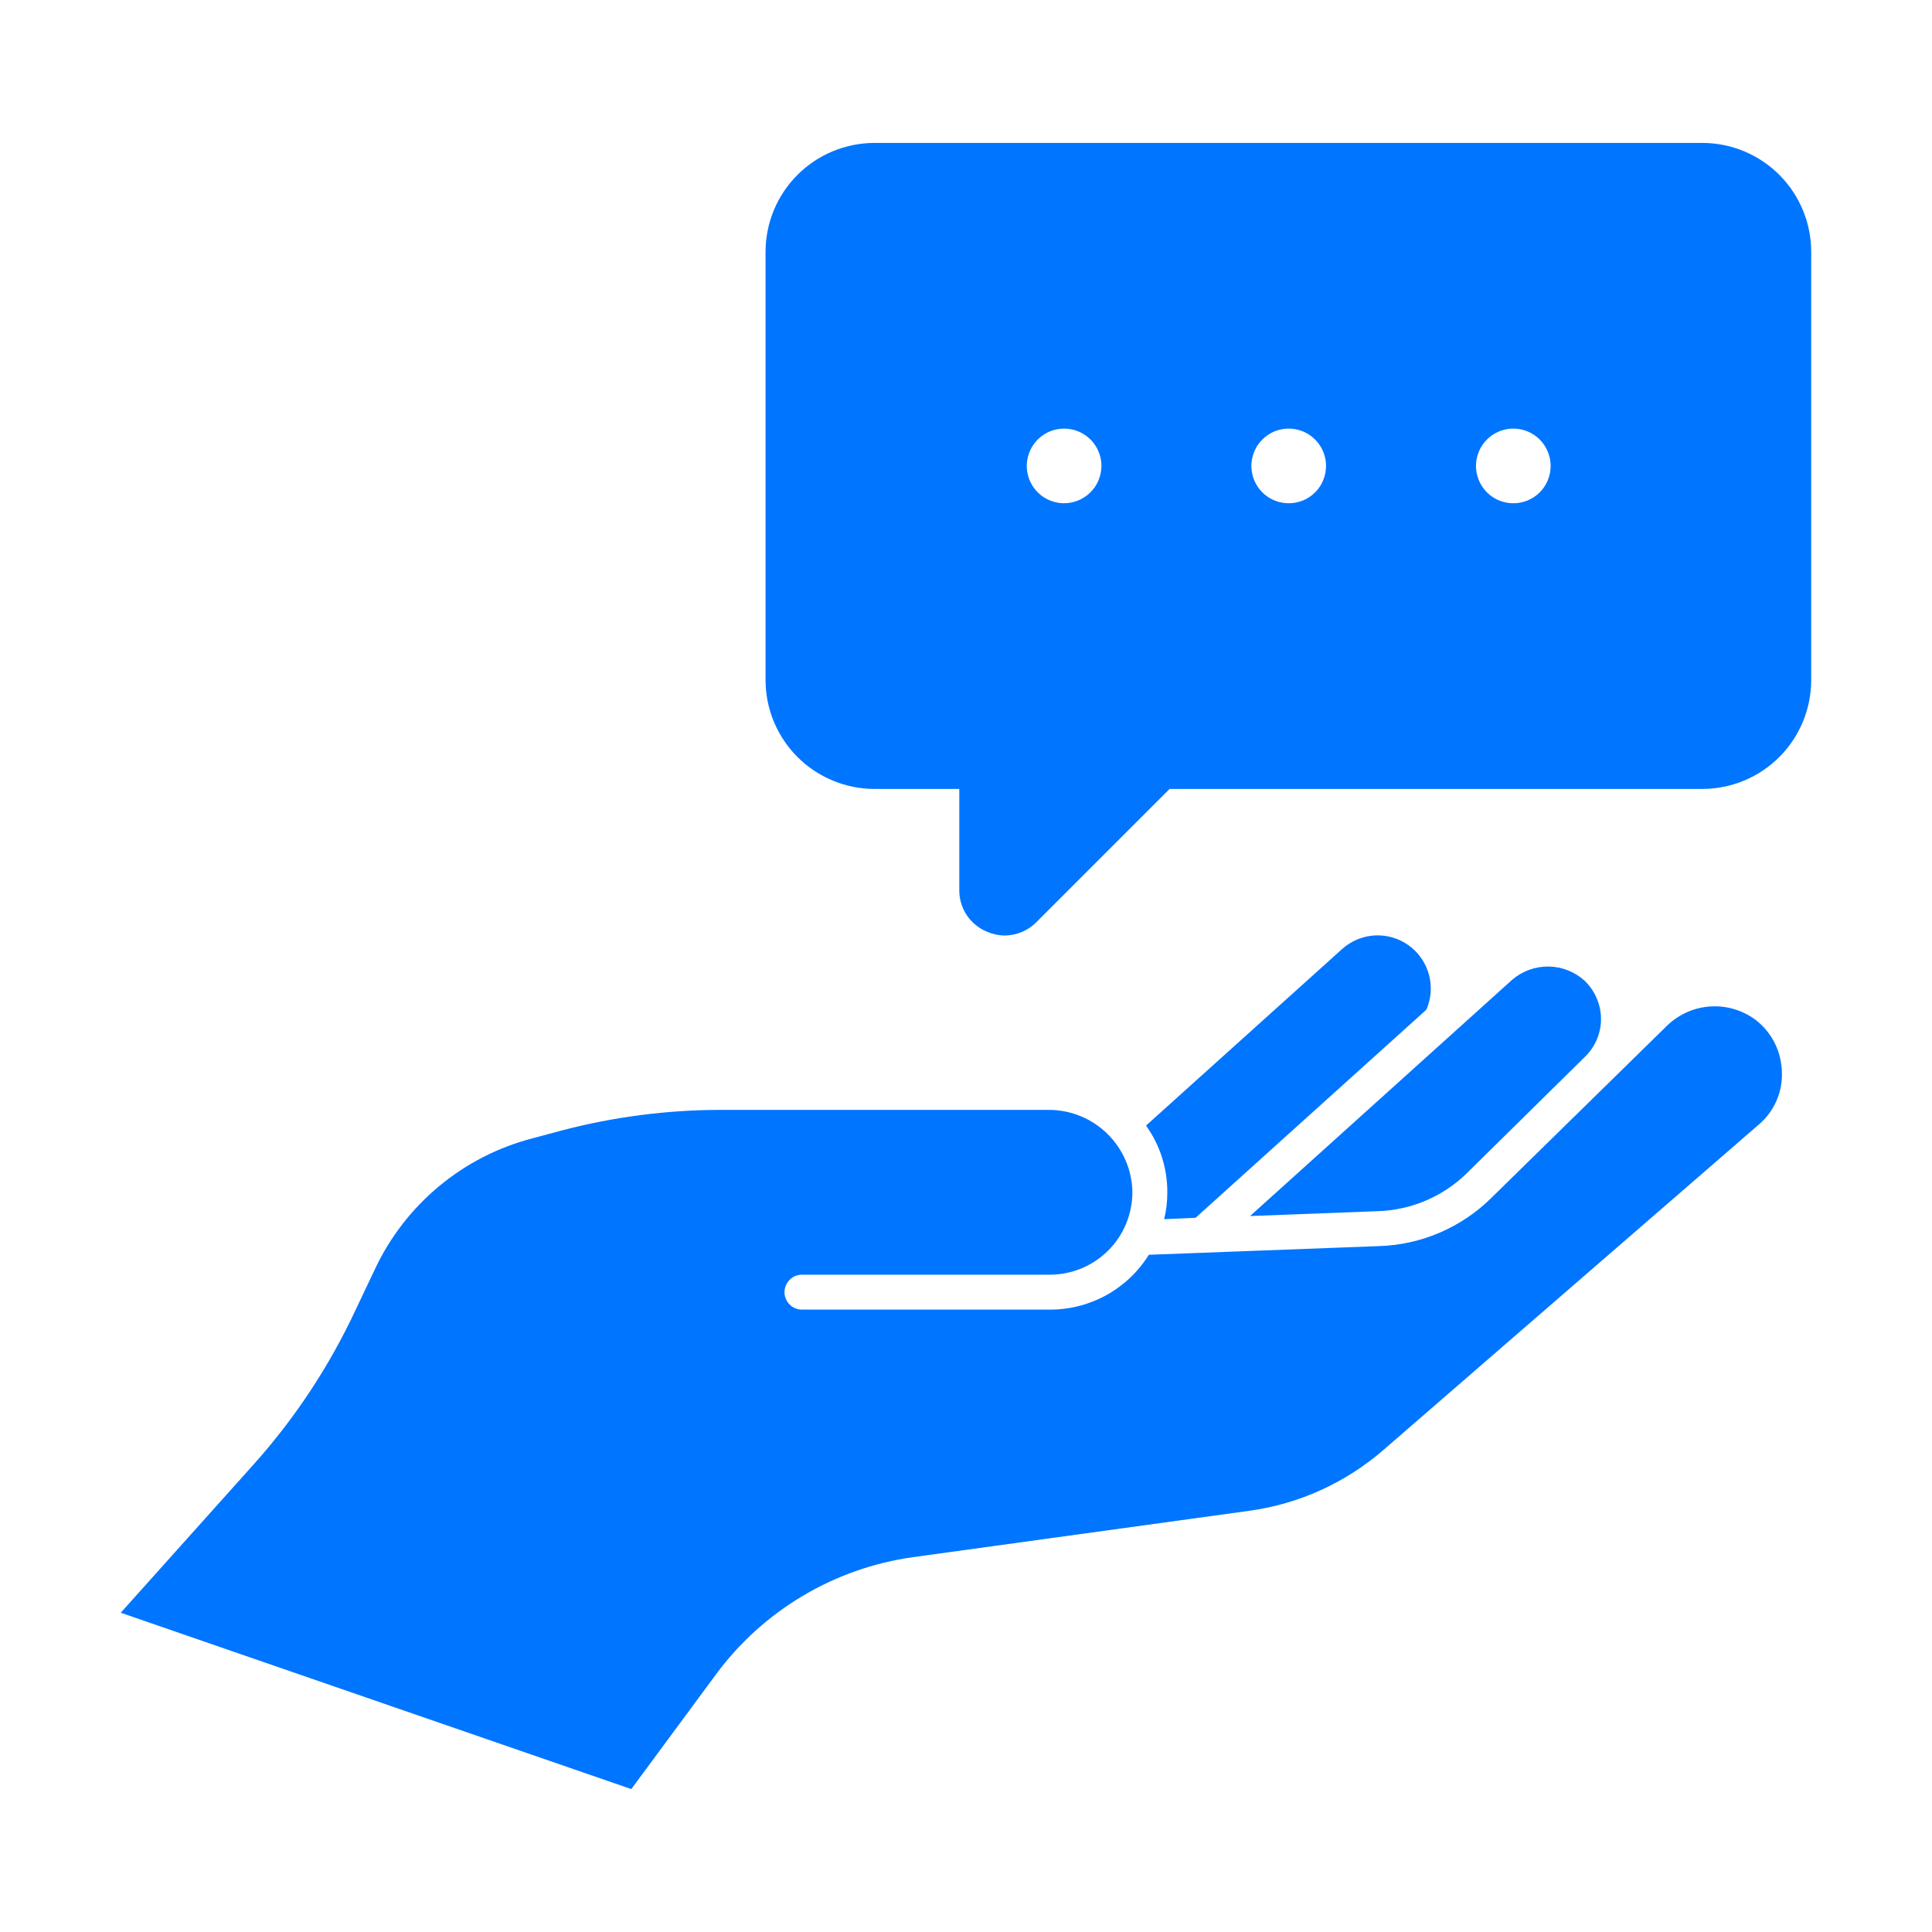
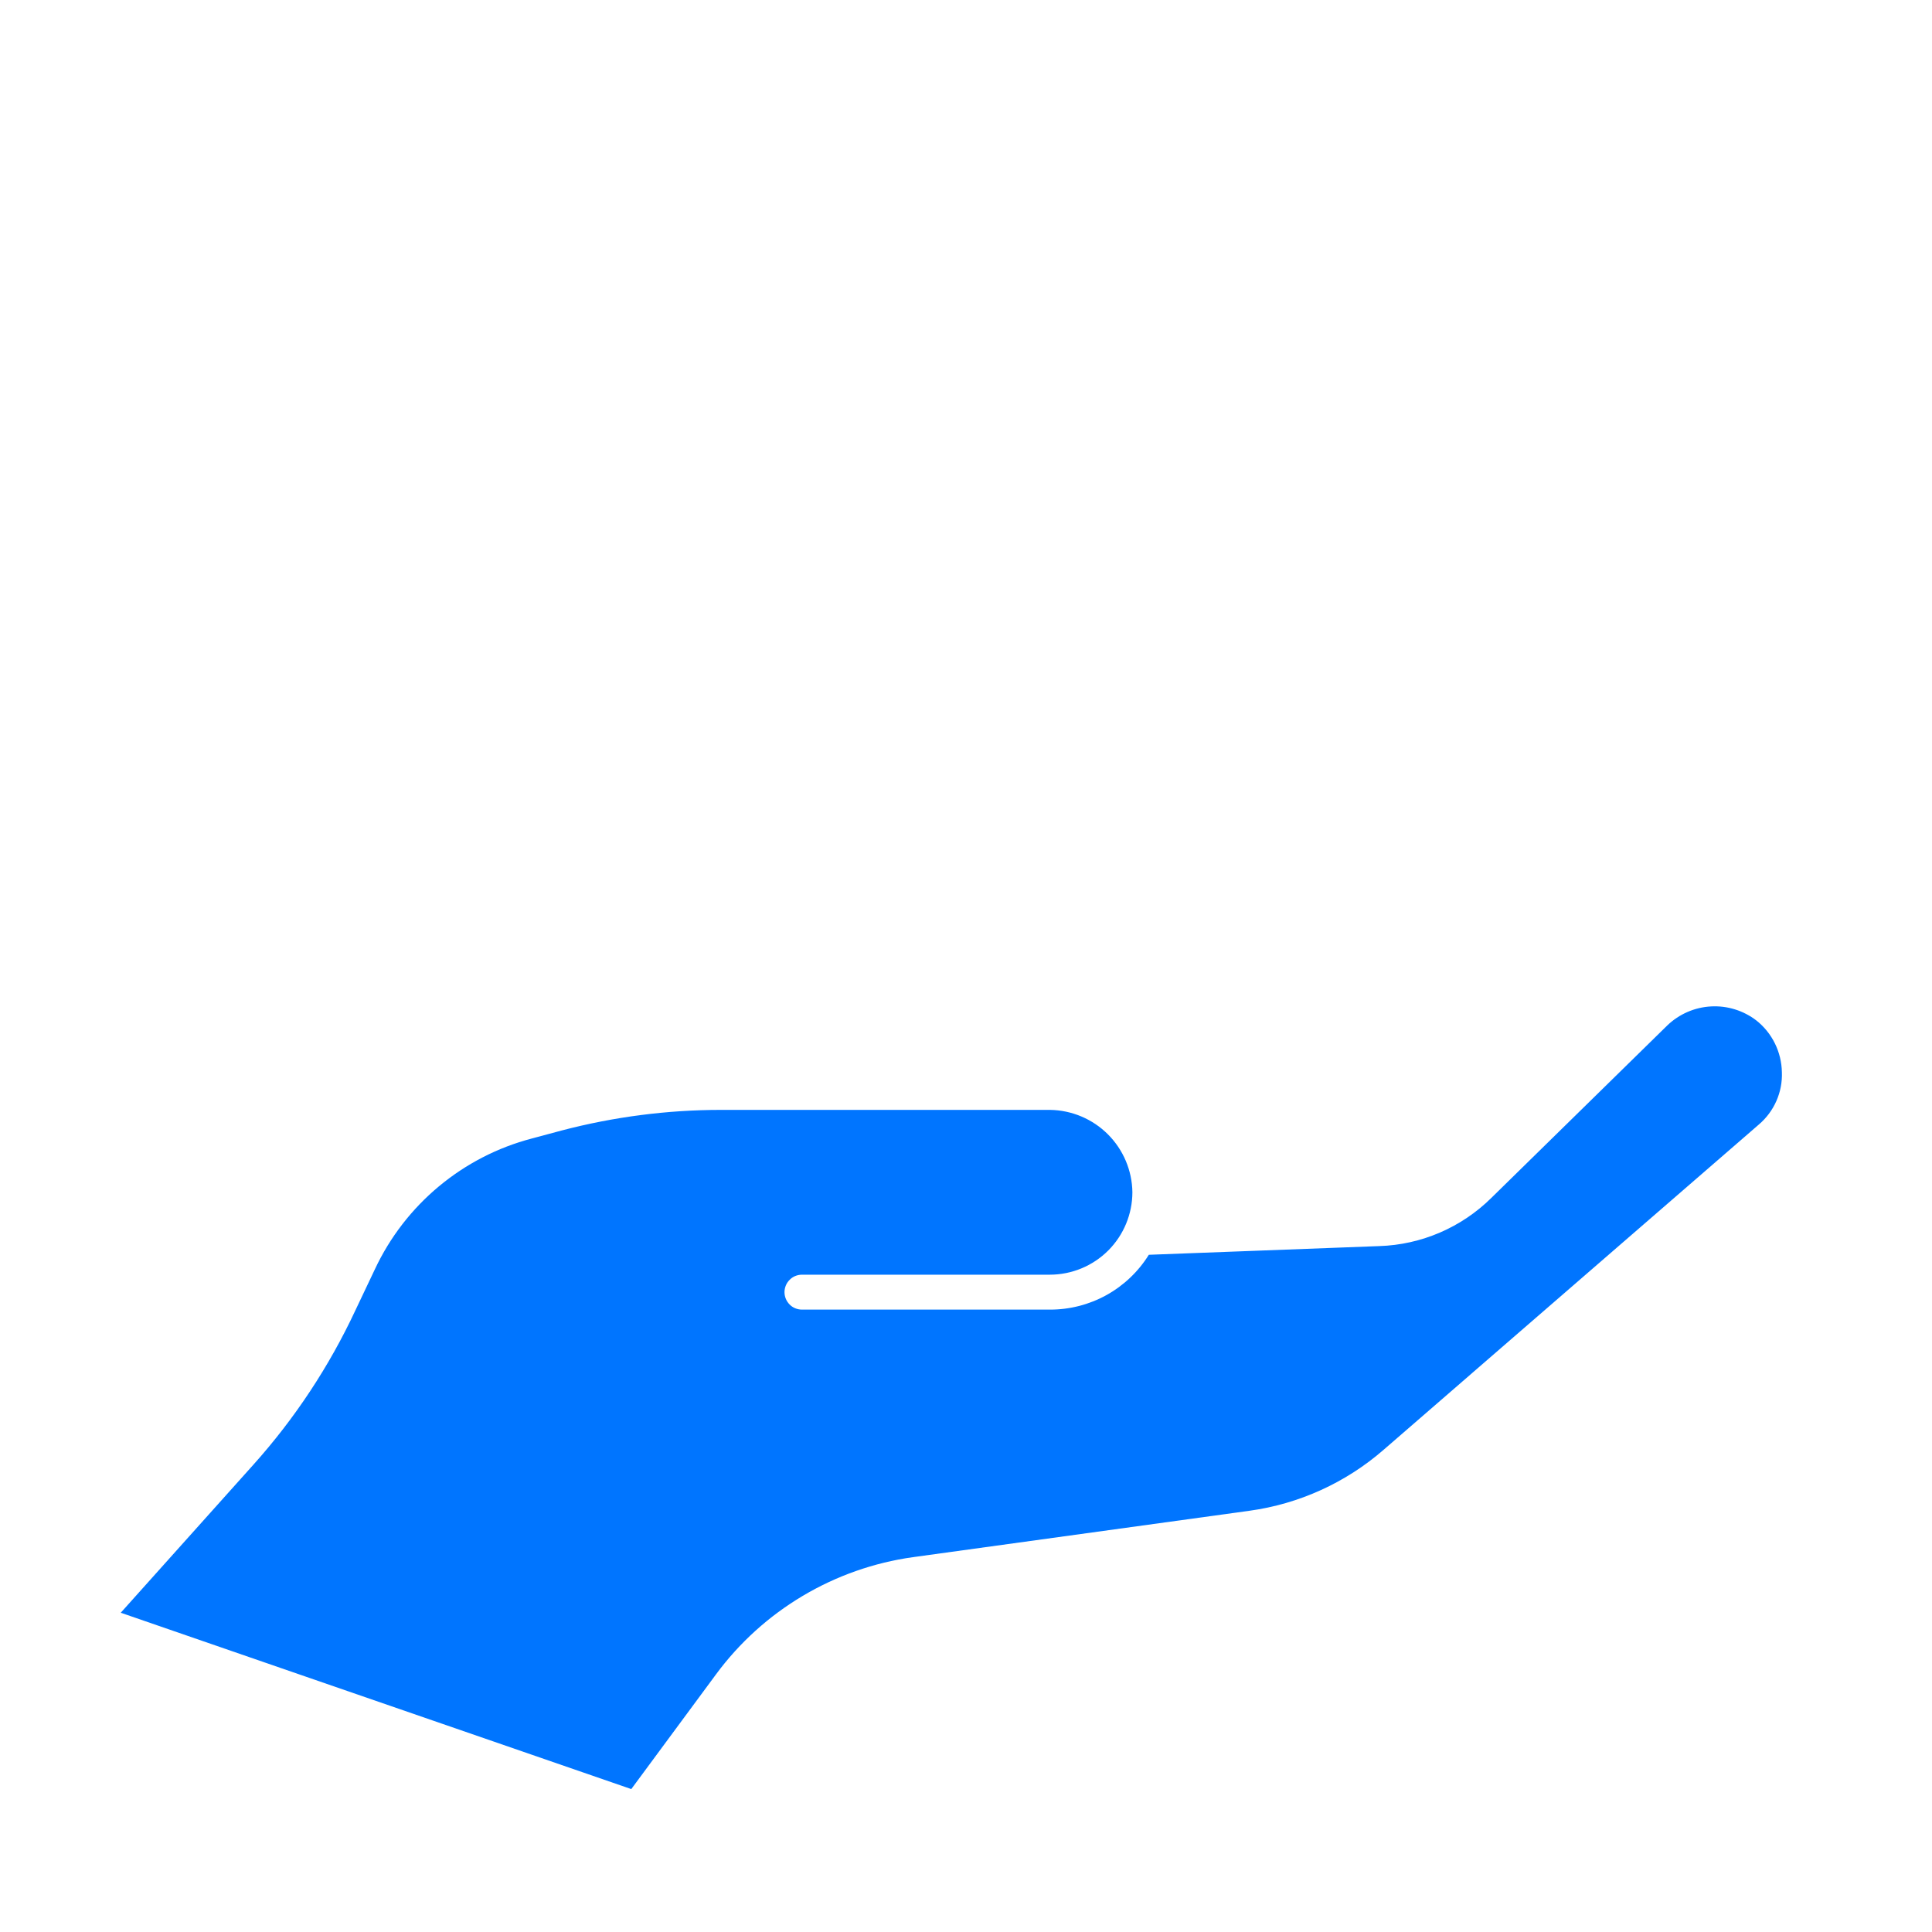
<svg xmlns="http://www.w3.org/2000/svg" width="40" height="40" viewBox="0 0 40 40" fill="none">
-   <path d="M35.251 2.959H18.104C17.507 2.96 16.933 3.198 16.511 3.62C16.088 4.043 15.85 4.616 15.85 5.214V14.079C15.85 14.677 16.088 15.25 16.511 15.673C16.933 16.095 17.507 16.333 18.104 16.334H19.861V18.427C19.859 18.612 19.913 18.794 20.016 18.948C20.119 19.102 20.265 19.221 20.437 19.291C20.55 19.341 20.672 19.367 20.795 19.369C21.043 19.368 21.28 19.27 21.455 19.095L24.216 16.334H35.251C35.848 16.332 36.42 16.093 36.841 15.671C37.262 15.248 37.499 14.676 37.499 14.079V5.214C37.499 4.617 37.262 4.045 36.841 3.622C36.42 3.2 35.848 2.961 35.251 2.959ZM22.024 10.419C21.872 10.418 21.723 10.371 21.597 10.286C21.471 10.2 21.373 10.079 21.315 9.937C21.258 9.796 21.243 9.641 21.274 9.492C21.305 9.342 21.379 9.205 21.487 9.098C21.596 8.99 21.733 8.917 21.883 8.888C22.033 8.859 22.188 8.875 22.328 8.933C22.469 8.992 22.59 9.091 22.674 9.218C22.759 9.345 22.804 9.494 22.804 9.647C22.803 9.749 22.783 9.849 22.744 9.944C22.704 10.038 22.647 10.123 22.574 10.195C22.502 10.267 22.416 10.323 22.322 10.362C22.227 10.4 22.126 10.42 22.024 10.419ZM26.674 10.419C26.522 10.418 26.373 10.371 26.247 10.286C26.121 10.2 26.023 10.079 25.965 9.937C25.908 9.796 25.894 9.641 25.924 9.492C25.955 9.342 26.029 9.205 26.137 9.098C26.246 8.99 26.383 8.917 26.533 8.888C26.683 8.859 26.838 8.875 26.979 8.933C27.119 8.992 27.24 9.091 27.324 9.218C27.409 9.345 27.454 9.494 27.454 9.647C27.454 9.749 27.434 9.85 27.395 9.944C27.356 10.039 27.299 10.124 27.226 10.196C27.153 10.268 27.067 10.325 26.973 10.363C26.878 10.401 26.776 10.421 26.674 10.419ZM31.325 10.419C31.172 10.418 31.023 10.371 30.897 10.286C30.771 10.2 30.673 10.079 30.616 9.937C30.558 9.796 30.544 9.641 30.575 9.492C30.605 9.342 30.679 9.205 30.788 9.098C30.896 8.99 31.034 8.917 31.183 8.888C31.333 8.859 31.488 8.875 31.629 8.933C31.77 8.992 31.89 9.091 31.974 9.218C32.059 9.345 32.104 9.494 32.104 9.647C32.105 9.749 32.085 9.85 32.045 9.944C32.006 10.039 31.949 10.124 31.876 10.196C31.804 10.268 31.718 10.325 31.623 10.363C31.528 10.401 31.427 10.421 31.325 10.419Z" fill="#0075FF" />
  <path d="M13.07 37.041L14.827 34.662C15.31 34.008 15.919 33.458 16.618 33.042C17.317 32.626 18.092 32.353 18.897 32.24L25.867 31.279C26.898 31.137 27.865 30.697 28.65 30.013L36.415 23.282C36.571 23.149 36.695 22.983 36.778 22.795C36.861 22.607 36.9 22.403 36.892 22.198C36.888 21.992 36.839 21.789 36.748 21.604C36.657 21.419 36.526 21.256 36.364 21.128C36.096 20.922 35.762 20.818 35.424 20.837C35.086 20.855 34.765 20.995 34.521 21.229L30.877 24.801C30.257 25.414 29.428 25.771 28.556 25.799L23.785 25.979C23.569 26.327 23.267 26.614 22.909 26.813C22.551 27.011 22.148 27.115 21.738 27.114H16.605C16.558 27.114 16.511 27.105 16.466 27.087C16.422 27.069 16.382 27.043 16.349 27.009C16.315 26.975 16.288 26.935 16.27 26.891C16.252 26.848 16.242 26.8 16.242 26.753C16.242 26.705 16.252 26.658 16.27 26.614C16.288 26.57 16.315 26.53 16.349 26.497C16.382 26.463 16.422 26.436 16.466 26.418C16.511 26.4 16.558 26.391 16.605 26.391H21.738C22.191 26.39 22.624 26.21 22.944 25.891C23.264 25.571 23.444 25.137 23.445 24.685C23.439 24.234 23.257 23.804 22.938 23.485C22.62 23.167 22.189 22.985 21.738 22.979H14.928C13.815 22.979 12.707 23.123 11.631 23.405L11.009 23.572C10.303 23.757 9.647 24.096 9.086 24.563C8.525 25.03 8.073 25.615 7.763 26.276L7.358 27.129C6.815 28.291 6.104 29.368 5.247 30.324L2.5 33.39L13.07 37.041Z" fill="#0075FF" />
-   <path d="M27.79 19.646L23.727 23.304C24.016 23.706 24.17 24.19 24.168 24.685C24.169 24.873 24.147 25.059 24.102 25.242L24.753 25.213L29.532 20.904C29.632 20.674 29.65 20.416 29.584 20.175C29.517 19.933 29.37 19.721 29.167 19.574C28.963 19.427 28.716 19.354 28.466 19.367C28.215 19.381 27.977 19.479 27.79 19.646Z" fill="#0075FF" />
-   <path d="M28.527 25.076C29.219 25.054 29.877 24.773 30.371 24.288C30.371 24.288 32.807 21.887 32.822 21.873C32.927 21.769 33.01 21.645 33.066 21.509C33.122 21.372 33.15 21.225 33.147 21.077C33.14 20.785 33.018 20.507 32.807 20.304C32.603 20.119 32.338 20.015 32.063 20.011C31.787 20.007 31.52 20.104 31.311 20.282L25.881 25.177L28.527 25.076Z" fill="#0075FF" />
</svg>